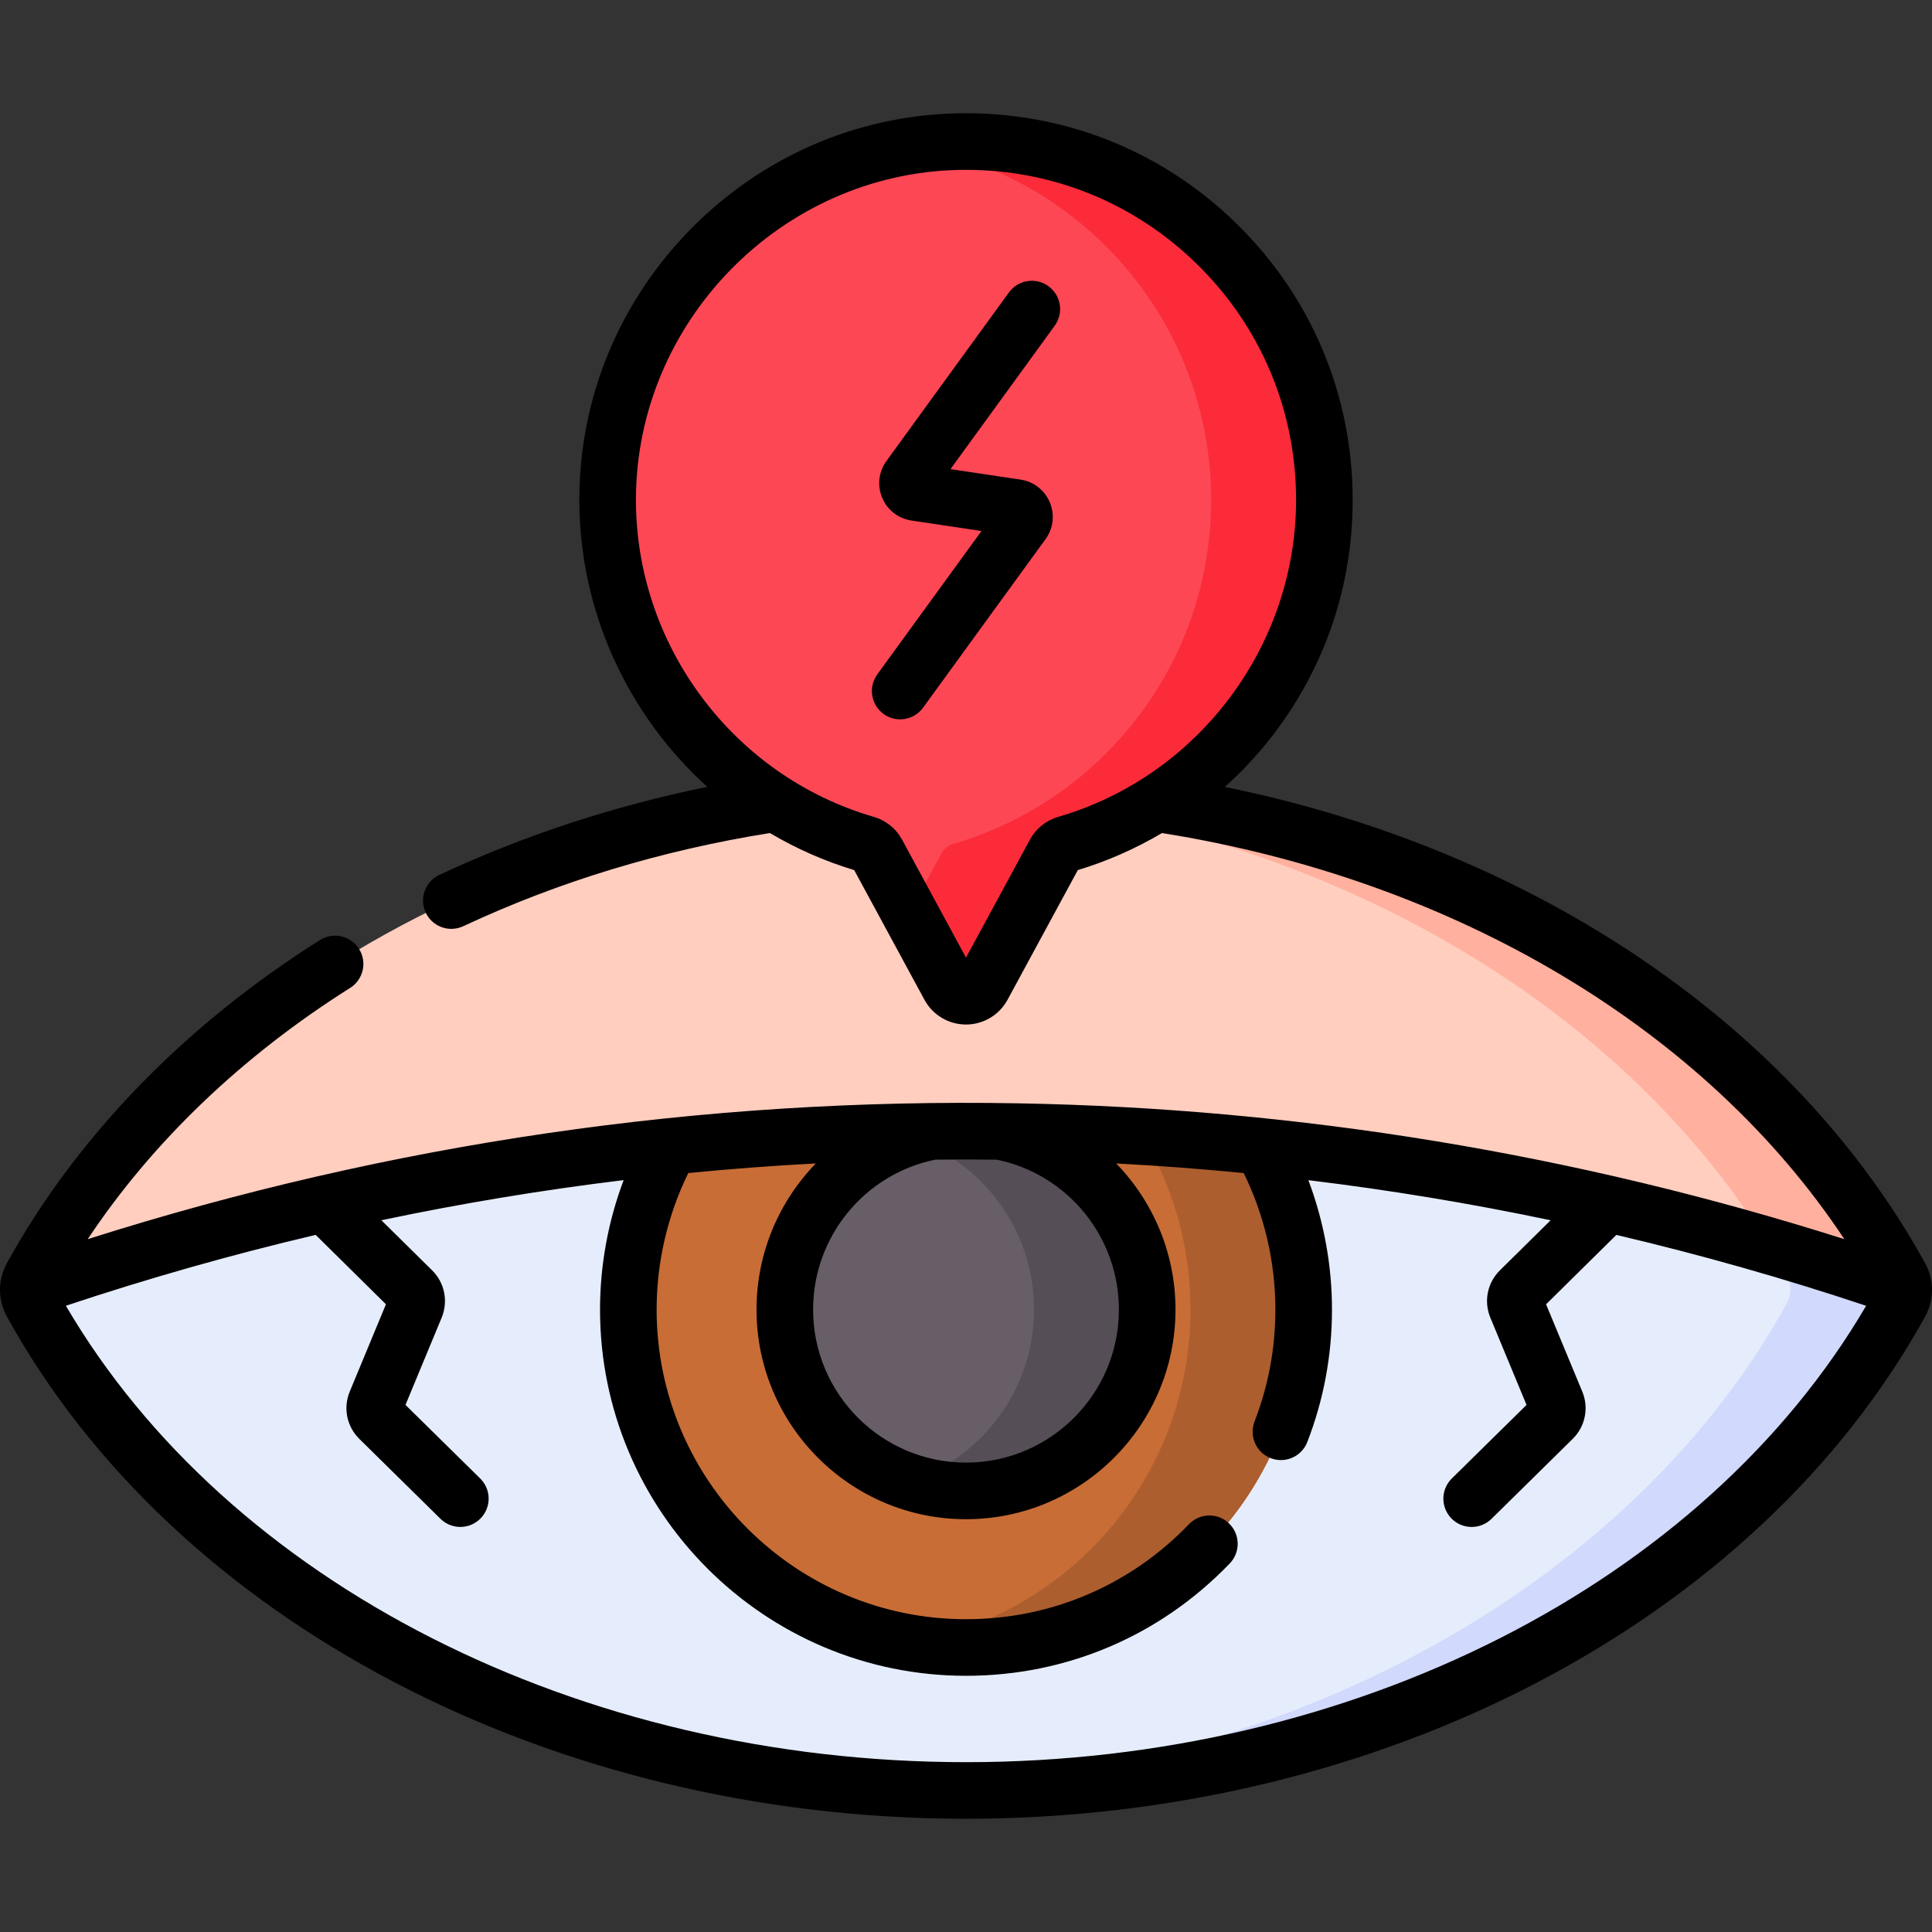
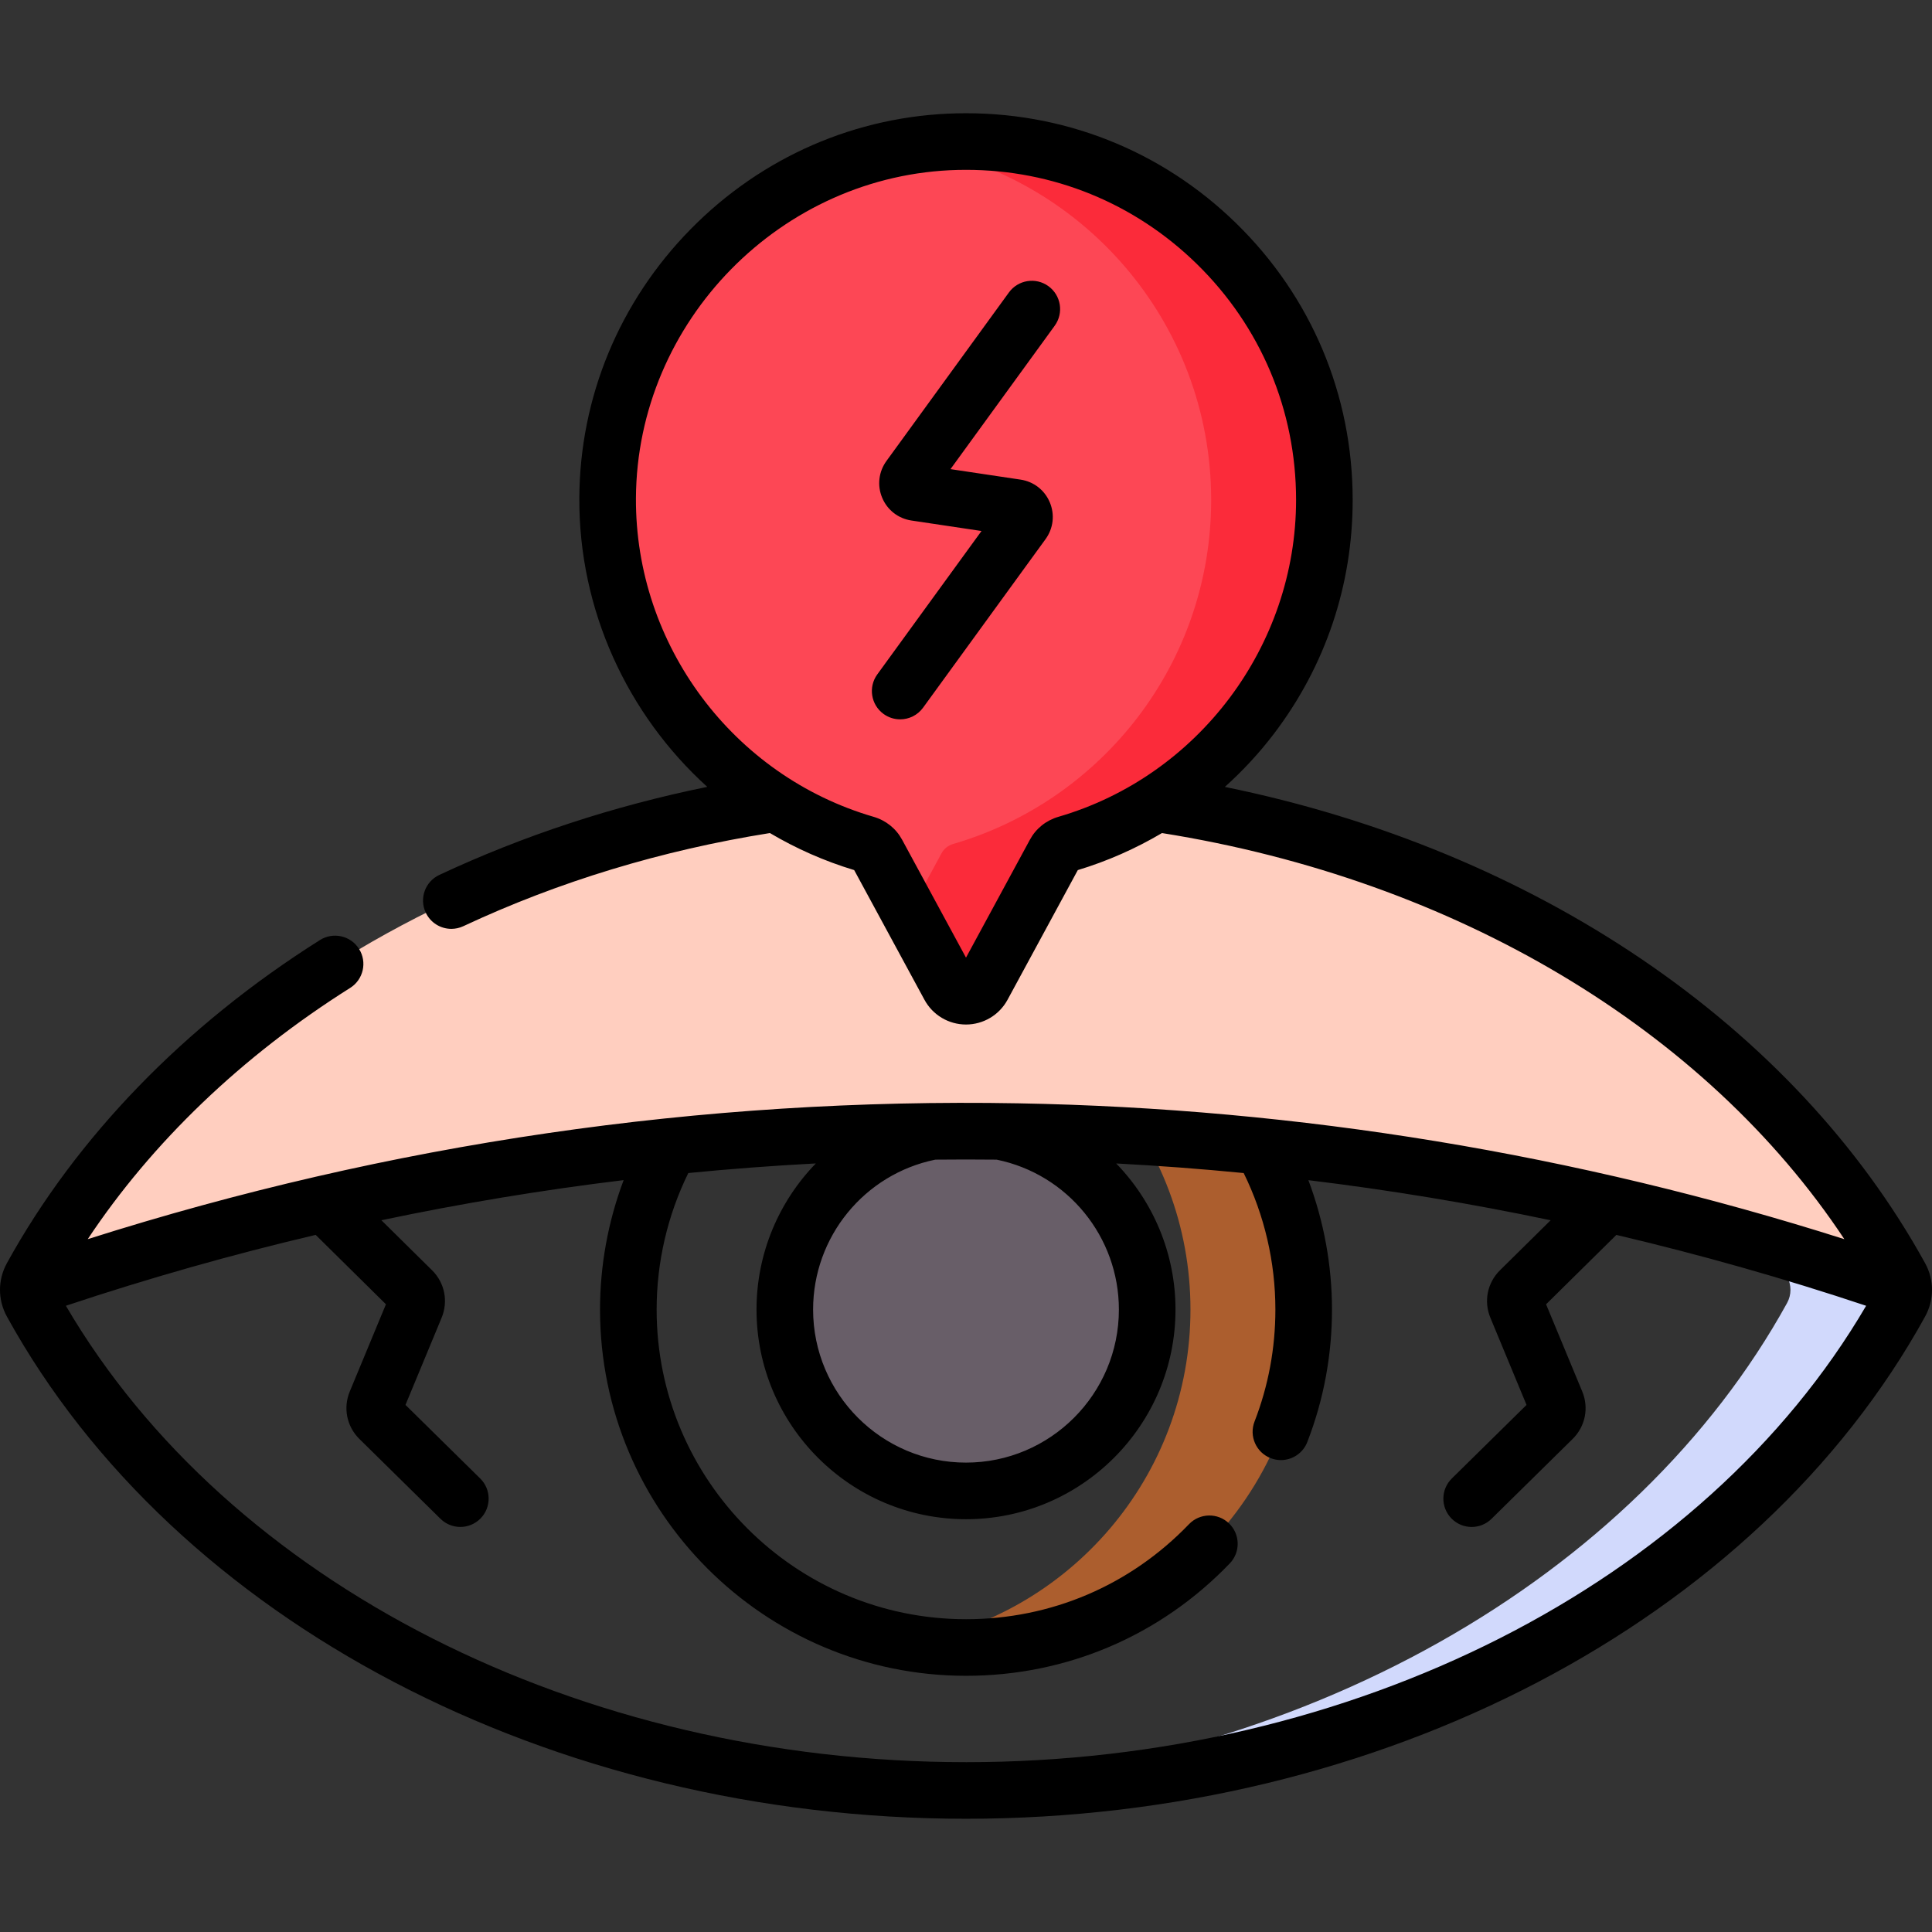
<svg xmlns="http://www.w3.org/2000/svg" id="Capa_1" enable-background="new 0 0 512.02 512.02" height="512" viewBox="0 0 512.02 512.02" width="512">
  <rect x="0" y="0" width="512.02" height="512.02" fill="#333333" stroke="none" />
  <g>
    <g>
      <g>
-         <path d="m256.01 216.419c-110.59 0-199.305 43.907-241.234 119.985-.541.983-7.206 4.012-7.257 5.096-.062 1.311.234 2.635.89 3.824 41.929 76.078 137.011 129.186 247.601 129.186s205.672-53.108 247.602-129.186c.598-1.086.898-2.284.898-3.483 0-1.198-2.151-2.113-2.749-3.199-41.93-76.078-135.161-122.223-245.751-122.223z" fill="#e5edfc" />
        <path d="m499.128 338.629c-41.93-76.078-132.528-126.534-243.118-126.534-5.034 0-10.034 1.873-15 2.09 104.135 4.555 192.581 51.559 232.602 124.174 1.197 2.172 1.197 4.794 0 6.965-40.021 72.616-128.467 124.301-232.602 128.856 4.966.217 9.966.33 15 .33 110.59 0 205.672-53.108 247.602-129.186.599-1.086.898-2.284.898-3.483s-4.783-2.126-5.382-3.212z" fill="#d1d9fc" />
        <g>
          <g>
-             <path d="m103.957 347.313h.01z" fill="#fd4755" />
-           </g>
+             </g>
        </g>
-         <ellipse cx="256.01" cy="347.059" fill="#c86d36" rx="89.488" ry="89.561" />
        <path d="m256.01 257.498c-5.112 0-10.122.435-15 1.259 42.281 7.142 74.488 43.955 74.488 88.302s-32.208 81.16-74.488 88.302c4.878.824 9.888 1.259 15 1.259 49.423 0 89.488-40.098 89.488-89.561s-40.065-89.561-89.488-89.561z" fill="#ac5e2e" />
        <ellipse cx="256.01" cy="347.059" fill="#685e68" rx="48.02" ry="48.06" />
-         <path d="m256.01 298.999c-5.238 0-10.277.855-15 2.414 19.153 6.321 33.02 24.388 33.02 45.646s-13.867 39.325-33.02 45.645c4.723 1.559 9.762 2.414 15 2.414 26.479 0 48.02-21.559 48.02-48.059s-21.541-48.06-48.02-48.06z" fill="#564e57" />
        <path d="m503.612 338.359c-41.93-76.079-137.012-129.186-247.602-129.186s-205.672 53.107-247.602 129.186c-.542.983-.825 2.058-.876 3.141 58.14-20.052 149.187-43.626 262.15-41.599 99.353 1.783 180.141 22.733 234.807 41.599-.052-1.084-.335-2.159-.877-3.141z" fill="#ffcebf" />
        <g>
-           <path d="m468.829 330.169c12.874 3.749 24.792 7.58 35.66 11.331-.052-1.083-.334-2.158-.876-3.141-41.931-76.079-137.013-129.186-247.603-129.186-5.034 0-10.034.113-15 .33 100.174 4.381 185.822 52.38 227.819 120.666z" fill="#ffb09e" />
-         </g>
+           </g>
      </g>
      <g>
        <path d="m350.986 132.486c0-53.218-43.771-96.213-97.275-94.949-51.06 1.207-92.406 43.363-92.675 94.436-.229 43.448 28.724 80.156 68.393 91.701 1.298.378 2.402 1.239 3.046 2.428l19.124 35.29c1.898 3.503 6.925 3.503 8.823 0l19.122-35.285c.646-1.192 1.752-2.055 3.053-2.434 39.51-11.501 68.389-47.964 68.389-91.187z" fill="#fd4755" />
        <path d="m253.711 37.537c-4.293.101-8.516.499-12.653 1.161 45.302 7.212 79.928 46.455 79.928 93.788 0 43.223-28.879 79.687-68.39 91.187-1.302.379-2.407 1.242-3.053 2.434l-8.533 15.747 10.588 19.539c1.898 3.503 6.925 3.503 8.823 0l19.122-35.285c.646-1.192 1.752-2.055 3.053-2.434 39.511-11.5 68.39-47.964 68.39-91.187 0-53.219-43.771-96.214-97.275-94.95z" fill="#fb2b3a" />
      </g>
    </g>
    <path d="m277.862 75.847c-3.348-2.433-8.04-1.692-10.477 1.658l-32.453 44.659c-2.074 2.854-2.499 6.5-1.136 9.753 1.363 3.254 4.261 5.508 7.751 6.031l18.572 2.779-27.619 38.005c-2.435 3.351-1.692 8.042 1.658 10.477 1.331.967 2.874 1.433 4.403 1.433 2.318 0 4.605-1.072 6.073-3.091l32.452-44.658c2.075-2.854 2.5-6.5 1.137-9.754-1.364-3.254-4.262-5.508-7.751-6.03l-18.572-2.779 27.619-38.006c2.435-3.352 1.693-8.042-1.657-10.477zm232.316 258.894c-34.755-63.069-103.341-109.423-185.564-126.194 4.733-4.258 9.088-8.945 12.958-14.025 13.682-17.955 20.913-39.406 20.913-62.035 0-27.831-10.967-53.869-30.881-73.318-19.906-19.442-46.226-29.786-74.071-29.129-26.655.63-51.714 11.555-70.561 30.763-18.842 19.204-29.297 44.466-29.438 71.131-.157 29.758 12.75 57.44 33.903 76.603-24.876 5.071-48.694 12.893-71.005 23.337-3.752 1.756-5.369 6.221-3.613 9.972 1.275 2.724 3.978 4.322 6.798 4.322 1.064 0 2.146-.228 3.175-.709 25.264-11.827 52.589-20.119 81.249-24.683 6.929 4.1 14.406 7.424 22.335 9.816l18.627 34.374c2.19 4.042 6.408 6.553 11.006 6.553s8.815-2.511 11.006-6.554l18.627-34.374c7.799-2.355 15.294-5.671 22.309-9.812 77.79 12.385 144.039 52.047 180.84 107.628-70.995-22.559-144.563-34.67-218.975-36.005-83.787-1.506-166.636 10.607-246.568 36.001 17.045-25.656 40.812-48.476 69.553-66.587 3.505-2.208 4.556-6.839 2.348-10.344-2.209-3.504-6.839-4.554-10.344-2.347-35.864 22.599-64.552 52.205-82.958 85.605-2.463 4.452-2.463 9.768-.006 14.21 44.552 80.837 144.319 133.07 254.169 133.07s209.617-52.233 254.162-133.06c2.463-4.452 2.463-9.768.006-14.209zm-229.68-118.269c-3.267.952-5.948 3.105-7.549 6.062l-16.939 31.259-16.94-31.261c-1.601-2.957-4.28-5.108-7.546-6.059-37.292-10.853-63.193-45.584-62.988-84.46.247-46.854 38.536-85.872 85.352-86.978.715-.017 1.426-.025 2.138-.025 22.991 0 44.617 8.792 61.1 24.89 16.999 16.602 26.361 38.829 26.361 62.586-.001 38.655-25.902 73.191-62.989 83.986zm-32.614 90.858c5.412-.057 10.828-.057 16.249.002 18.805 3.837 32.396 20.446 32.396 39.728 0 22.365-18.177 40.56-40.52 40.56s-40.52-18.195-40.52-40.56c.001-19.286 13.591-35.897 32.395-39.73zm8.126 159.68c-102.455 0-195.424-47.316-238.549-120.956 21.85-7.285 43.931-13.544 66.199-18.785l18.622 18.39-9.566 23.067c-1.831 4.36-.835 9.318 2.533 12.628l21.49 21.16c1.46 1.438 3.361 2.156 5.262 2.156 1.938 0 3.876-.747 5.344-2.238 2.906-2.952 2.87-7.7-.082-10.606l-19.802-19.498 9.57-23.077c1.82-4.359.822-9.313-2.531-12.607l-13.422-13.255c21.253-4.474 42.665-8.021 64.201-10.633-4.11 10.908-6.259 22.555-6.259 34.305 0 53.519 43.51 97.06 96.99 97.06 26.622 0 51.45-10.579 69.911-29.787 2.87-2.987 2.776-7.734-.21-10.604-2.986-2.871-7.735-2.777-10.604.21-15.606 16.238-36.594 25.181-59.097 25.181-45.21 0-81.99-36.812-81.99-82.06 0-12.569 2.898-24.995 8.394-36.183 11.237-1.102 22.505-1.951 33.799-2.545-9.792 10.09-15.722 23.826-15.722 38.728 0 30.636 24.906 55.56 55.52 55.56s55.52-24.924 55.52-55.56c0-14.899-5.929-28.633-15.721-38.722 11.292.596 22.56 1.441 33.796 2.544 5.497 11.178 8.396 23.603 8.396 36.179 0 10.239-1.858 20.223-5.524 29.676-1.498 3.862.418 8.207 4.28 9.705.892.346 1.809.509 2.71.509 3.006 0 5.843-1.82 6.994-4.79 4.34-11.189 6.54-22.998 6.54-35.1 0-11.75-2.148-23.393-6.255-34.293 21.542 2.614 42.958 6.156 64.2 10.625l-13.411 13.239c-3.367 3.308-4.365 8.262-2.552 12.604l9.577 23.095-19.802 19.498c-2.952 2.906-2.988 7.655-.082 10.606 1.468 1.491 3.405 2.238 5.344 2.238 1.9 0 3.802-.718 5.262-2.156l21.485-21.155c3.373-3.314 4.369-8.273 2.551-12.602l-9.578-23.098 18.626-18.387c22.287 5.242 44.371 11.501 66.195 18.78-43.117 73.635-136.091 120.954-238.552 120.954z" />
  </g>
</svg>